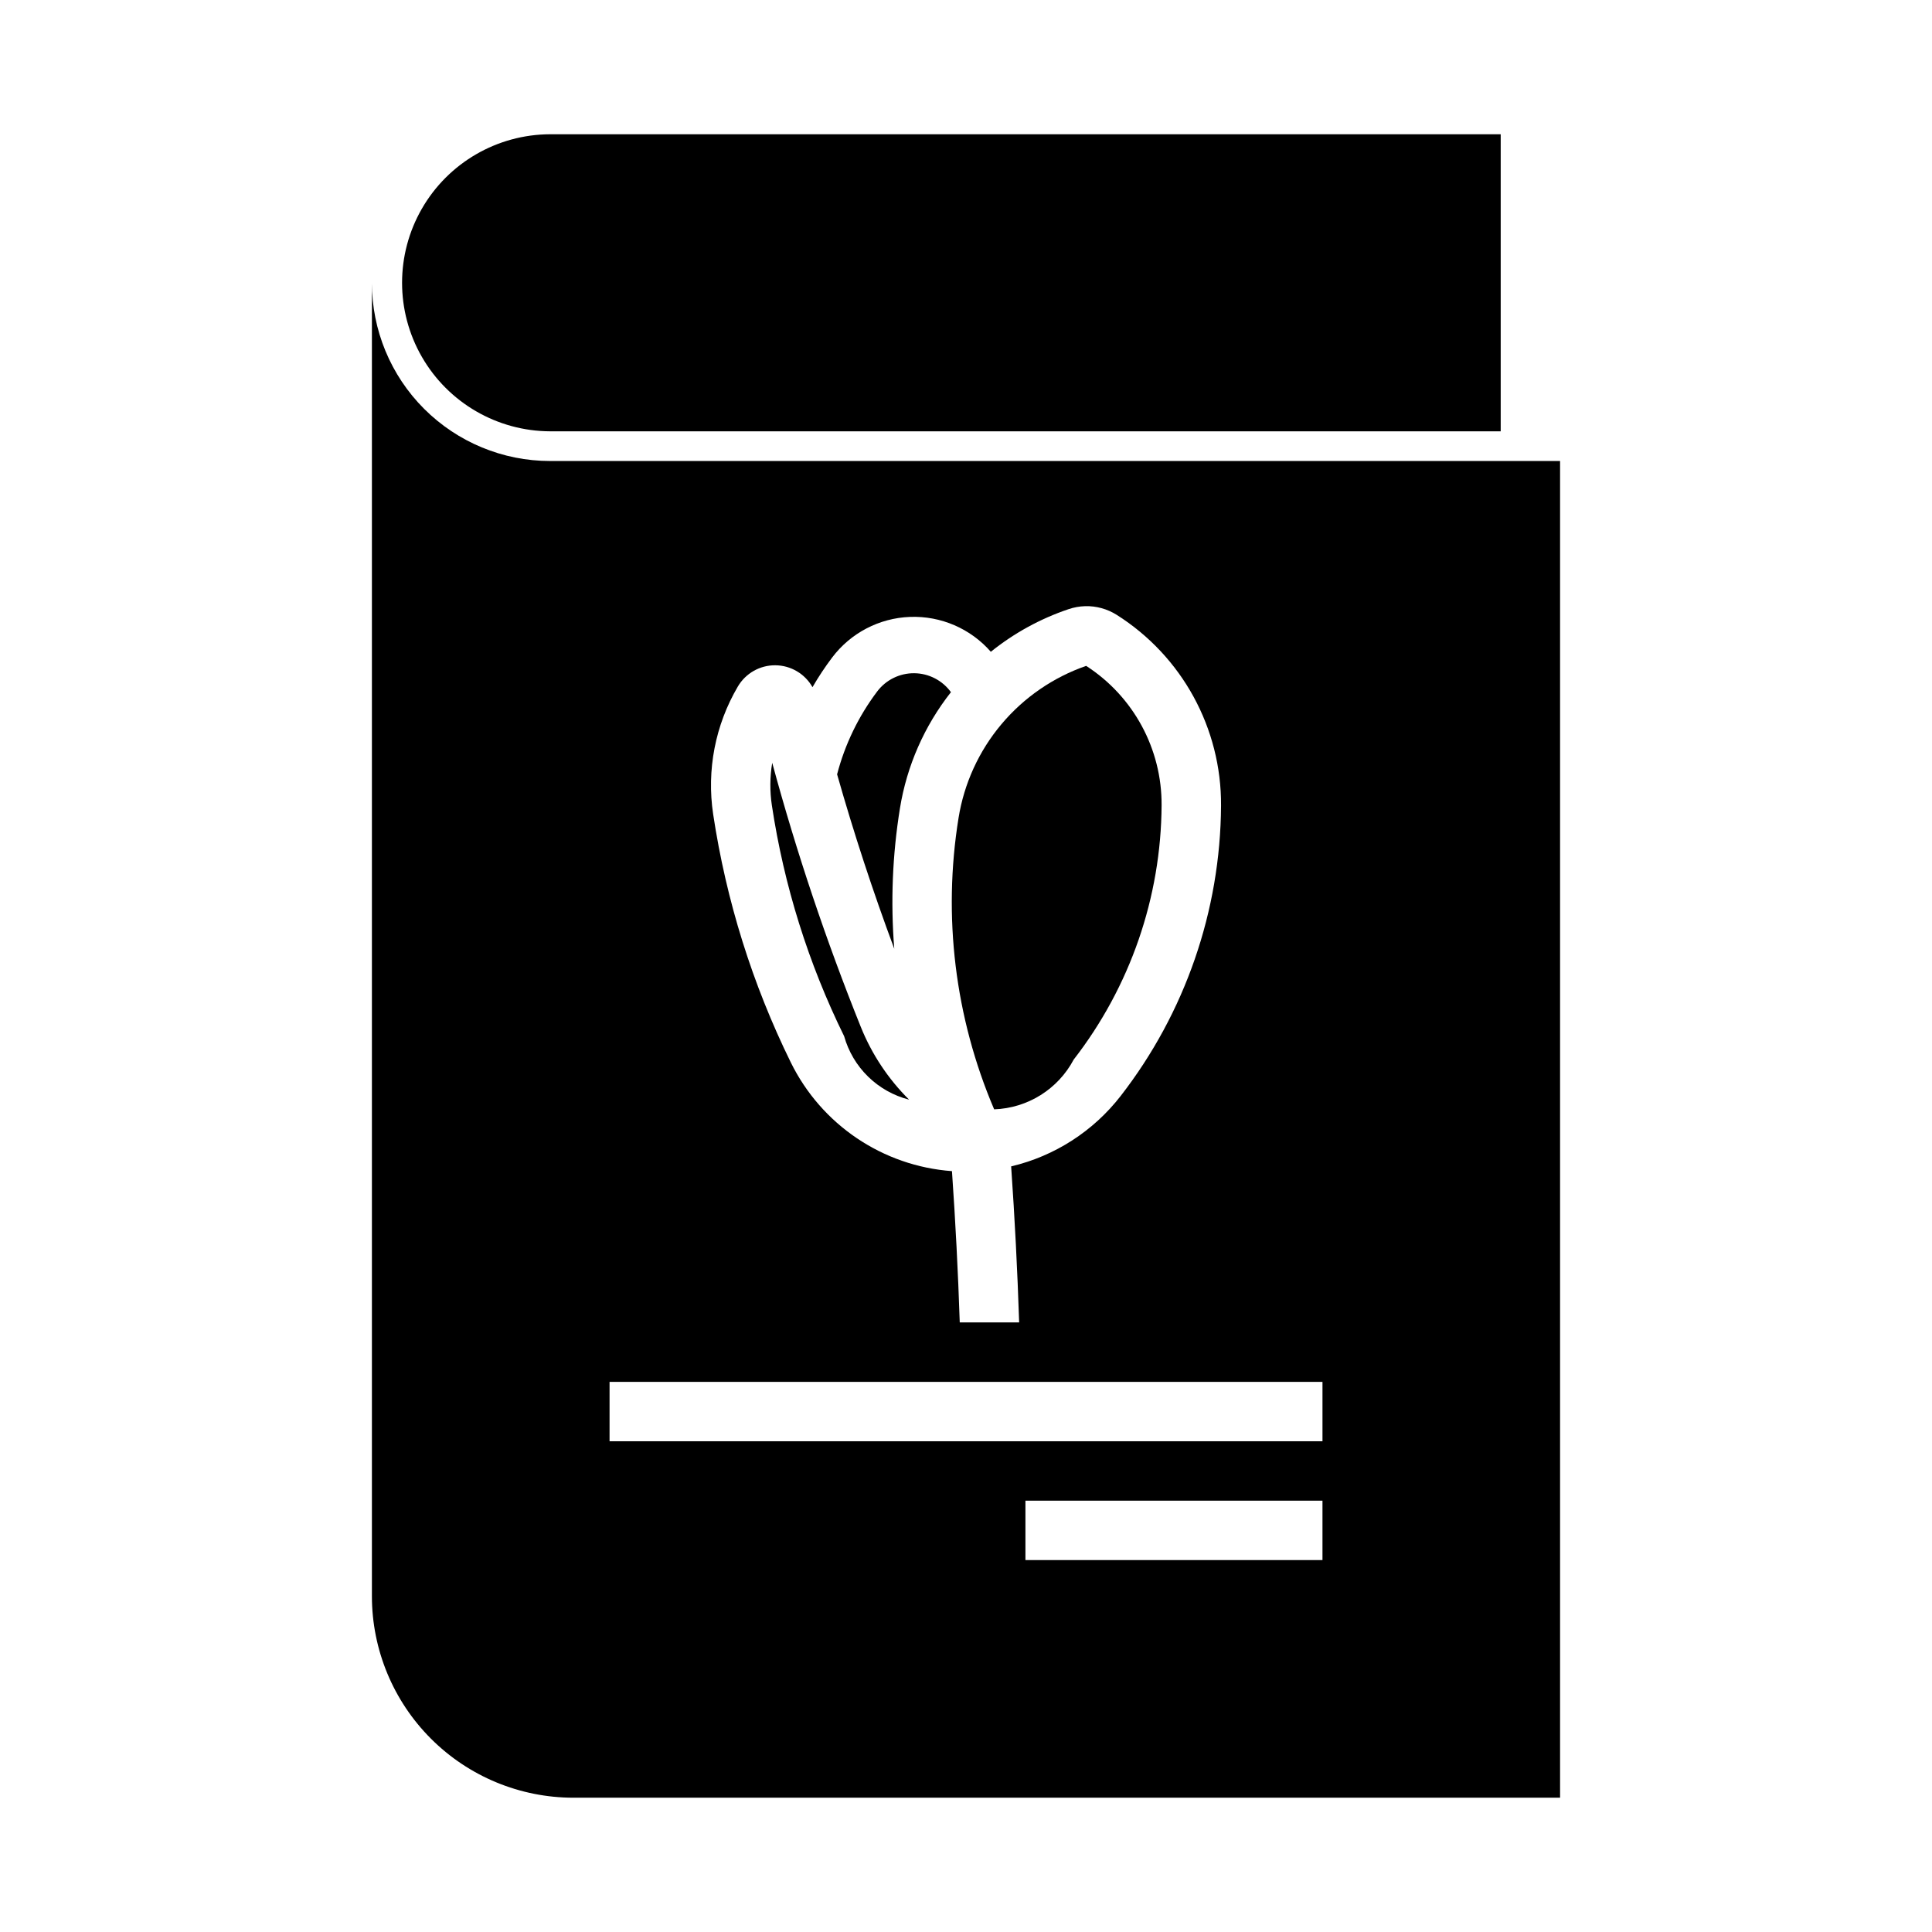
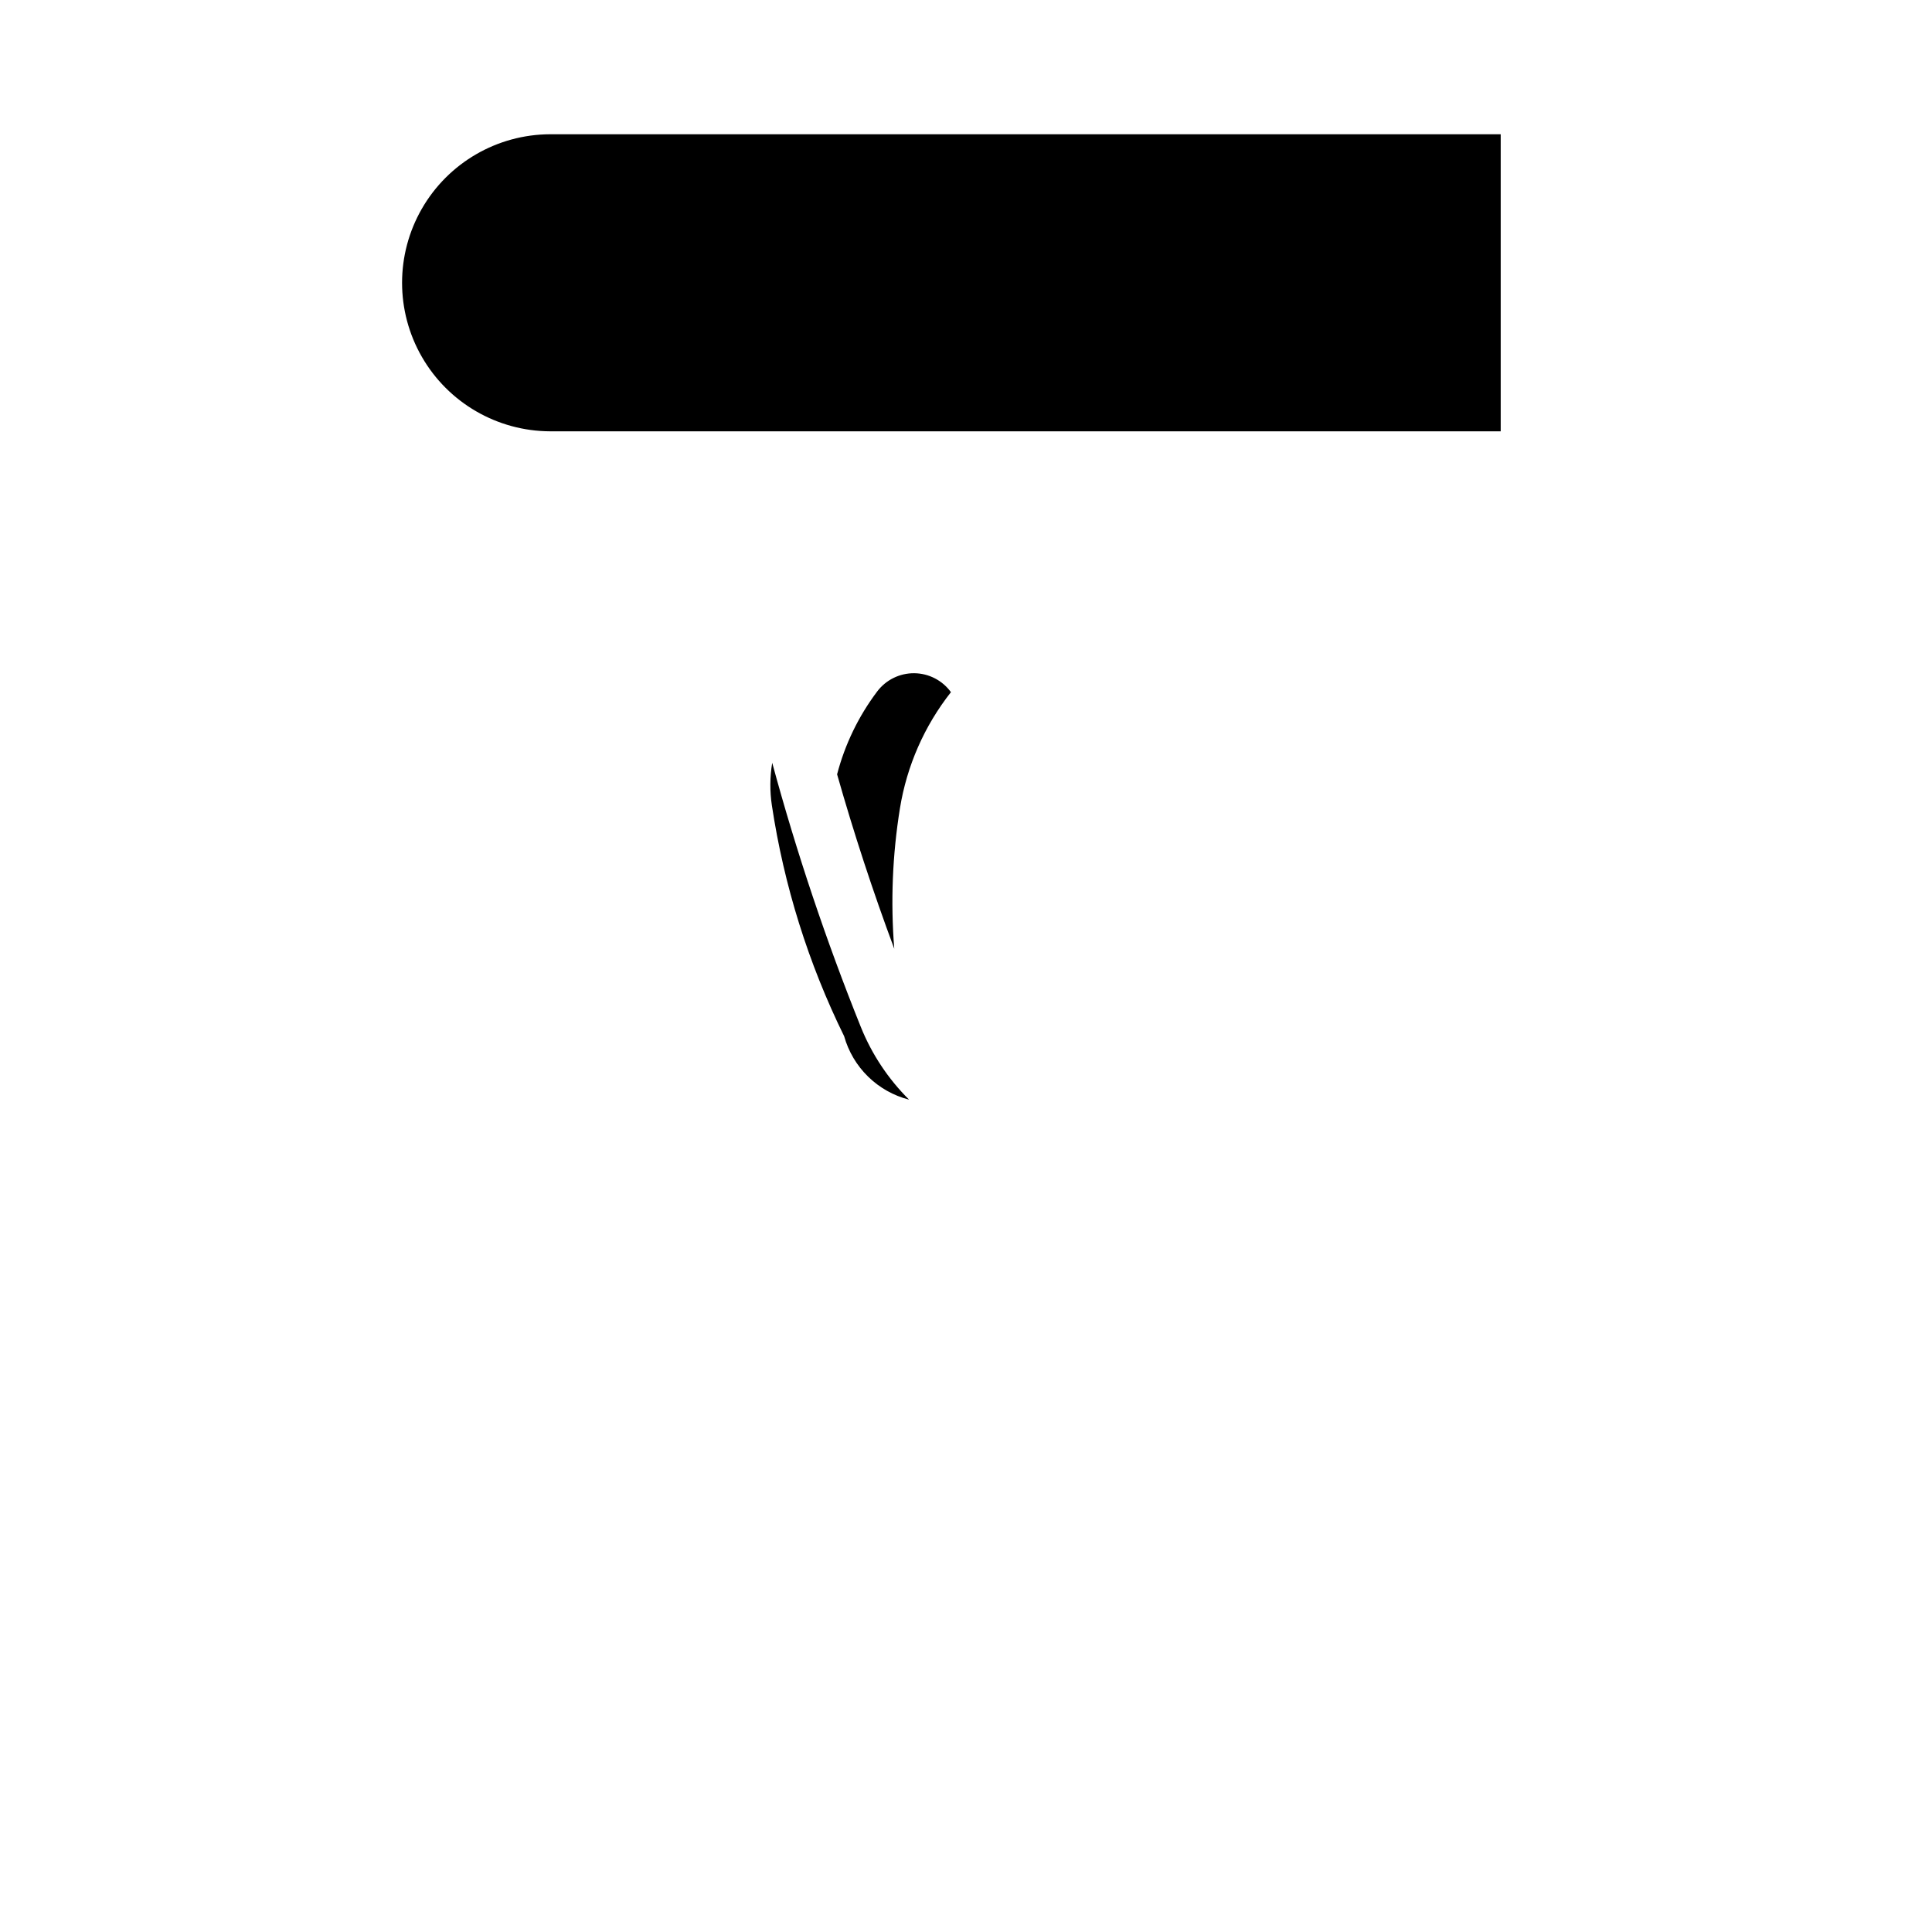
<svg xmlns="http://www.w3.org/2000/svg" fill="#000000" width="800px" height="800px" version="1.1" viewBox="144 144 512 512">
  <g>
-     <path d="m242.56 218.94v348.06c0 14.164 5.629 27.75 15.645 37.766s23.602 15.645 37.77 15.645h261.46v-354.24h-267.65c-12.527 0-24.539-4.977-33.398-13.836-8.855-8.859-13.832-20.871-13.832-33.398zm188.99 85.699c2.965-0.078 5.887 0.723 8.395 2.309 17.32 10.953 27.766 30.062 27.645 50.551-0.164 27.875-9.516 54.914-26.598 76.938-7.258 9.359-17.504 15.945-29.027 18.668 0.961 13.77 1.668 27.559 2.121 41.355h-15.742c-0.445-13.375-1.133-26.742-2.062-40.098-18.344-1.34-34.602-12.305-42.711-28.812-10.191-20.738-17.129-42.922-20.574-65.773-1.762-11.703 0.551-23.656 6.551-33.855 2.074-3.516 5.863-5.656 9.941-5.617 4.078 0.039 7.828 2.25 9.832 5.801 1.57-2.715 3.309-5.336 5.195-7.84 4.914-6.523 12.508-10.484 20.668-10.781 8.16-0.301 16.023 3.098 21.398 9.242 6.141-4.941 13.105-8.762 20.574-11.285 1.414-0.484 2.898-0.754 4.394-0.801zm-126.01 205.57h188.93v15.742h-188.93zm110.21 31.488h78.719v15.742h-78.719z" />
    <path d="m289.79 179.58h251.91v78.719h-251.91v0.004c-14.031-0.047-26.98-7.555-33.984-19.715-7.004-12.16-7.004-27.133 0-39.293 7.004-12.16 19.953-19.672 33.984-19.715z" />
-     <path d="m428.54 424.8c-4.164 7.844-12.199 12.871-21.078 13.184-10.391-24.344-13.66-51.133-9.43-77.262 1.477-9.137 5.398-17.703 11.352-24.789 5.953-7.09 13.711-12.434 22.457-15.469 12.543 8.086 20.086 22.023 19.996 36.949-0.145 24.414-8.332 48.098-23.297 67.387z" />
+     <path d="m428.54 424.8z" />
    <path d="m384.91 435.42c-4.09-1.047-7.832-3.148-10.855-6.102-3.019-2.949-5.207-6.641-6.348-10.707-9.484-19.289-15.945-39.922-19.152-61.172-0.566-3.746-0.535-7.555 0.09-11.289 6.445 23.773 14.285 47.145 23.477 69.996 2.906 7.227 7.262 13.785 12.789 19.273z" />
    <path d="m396.01 327.43c-2.262-3.121-5.875-4.984-9.73-5.019-3.856-0.035-7.5 1.762-9.82 4.84-4.938 6.555-8.547 14.012-10.621 21.953 4.434 15.602 9.488 31.023 15.148 46.223-0.988-12.422-0.484-24.918 1.508-37.223 1.82-11.238 6.469-21.828 13.516-30.773z" />
  </g>
</svg>